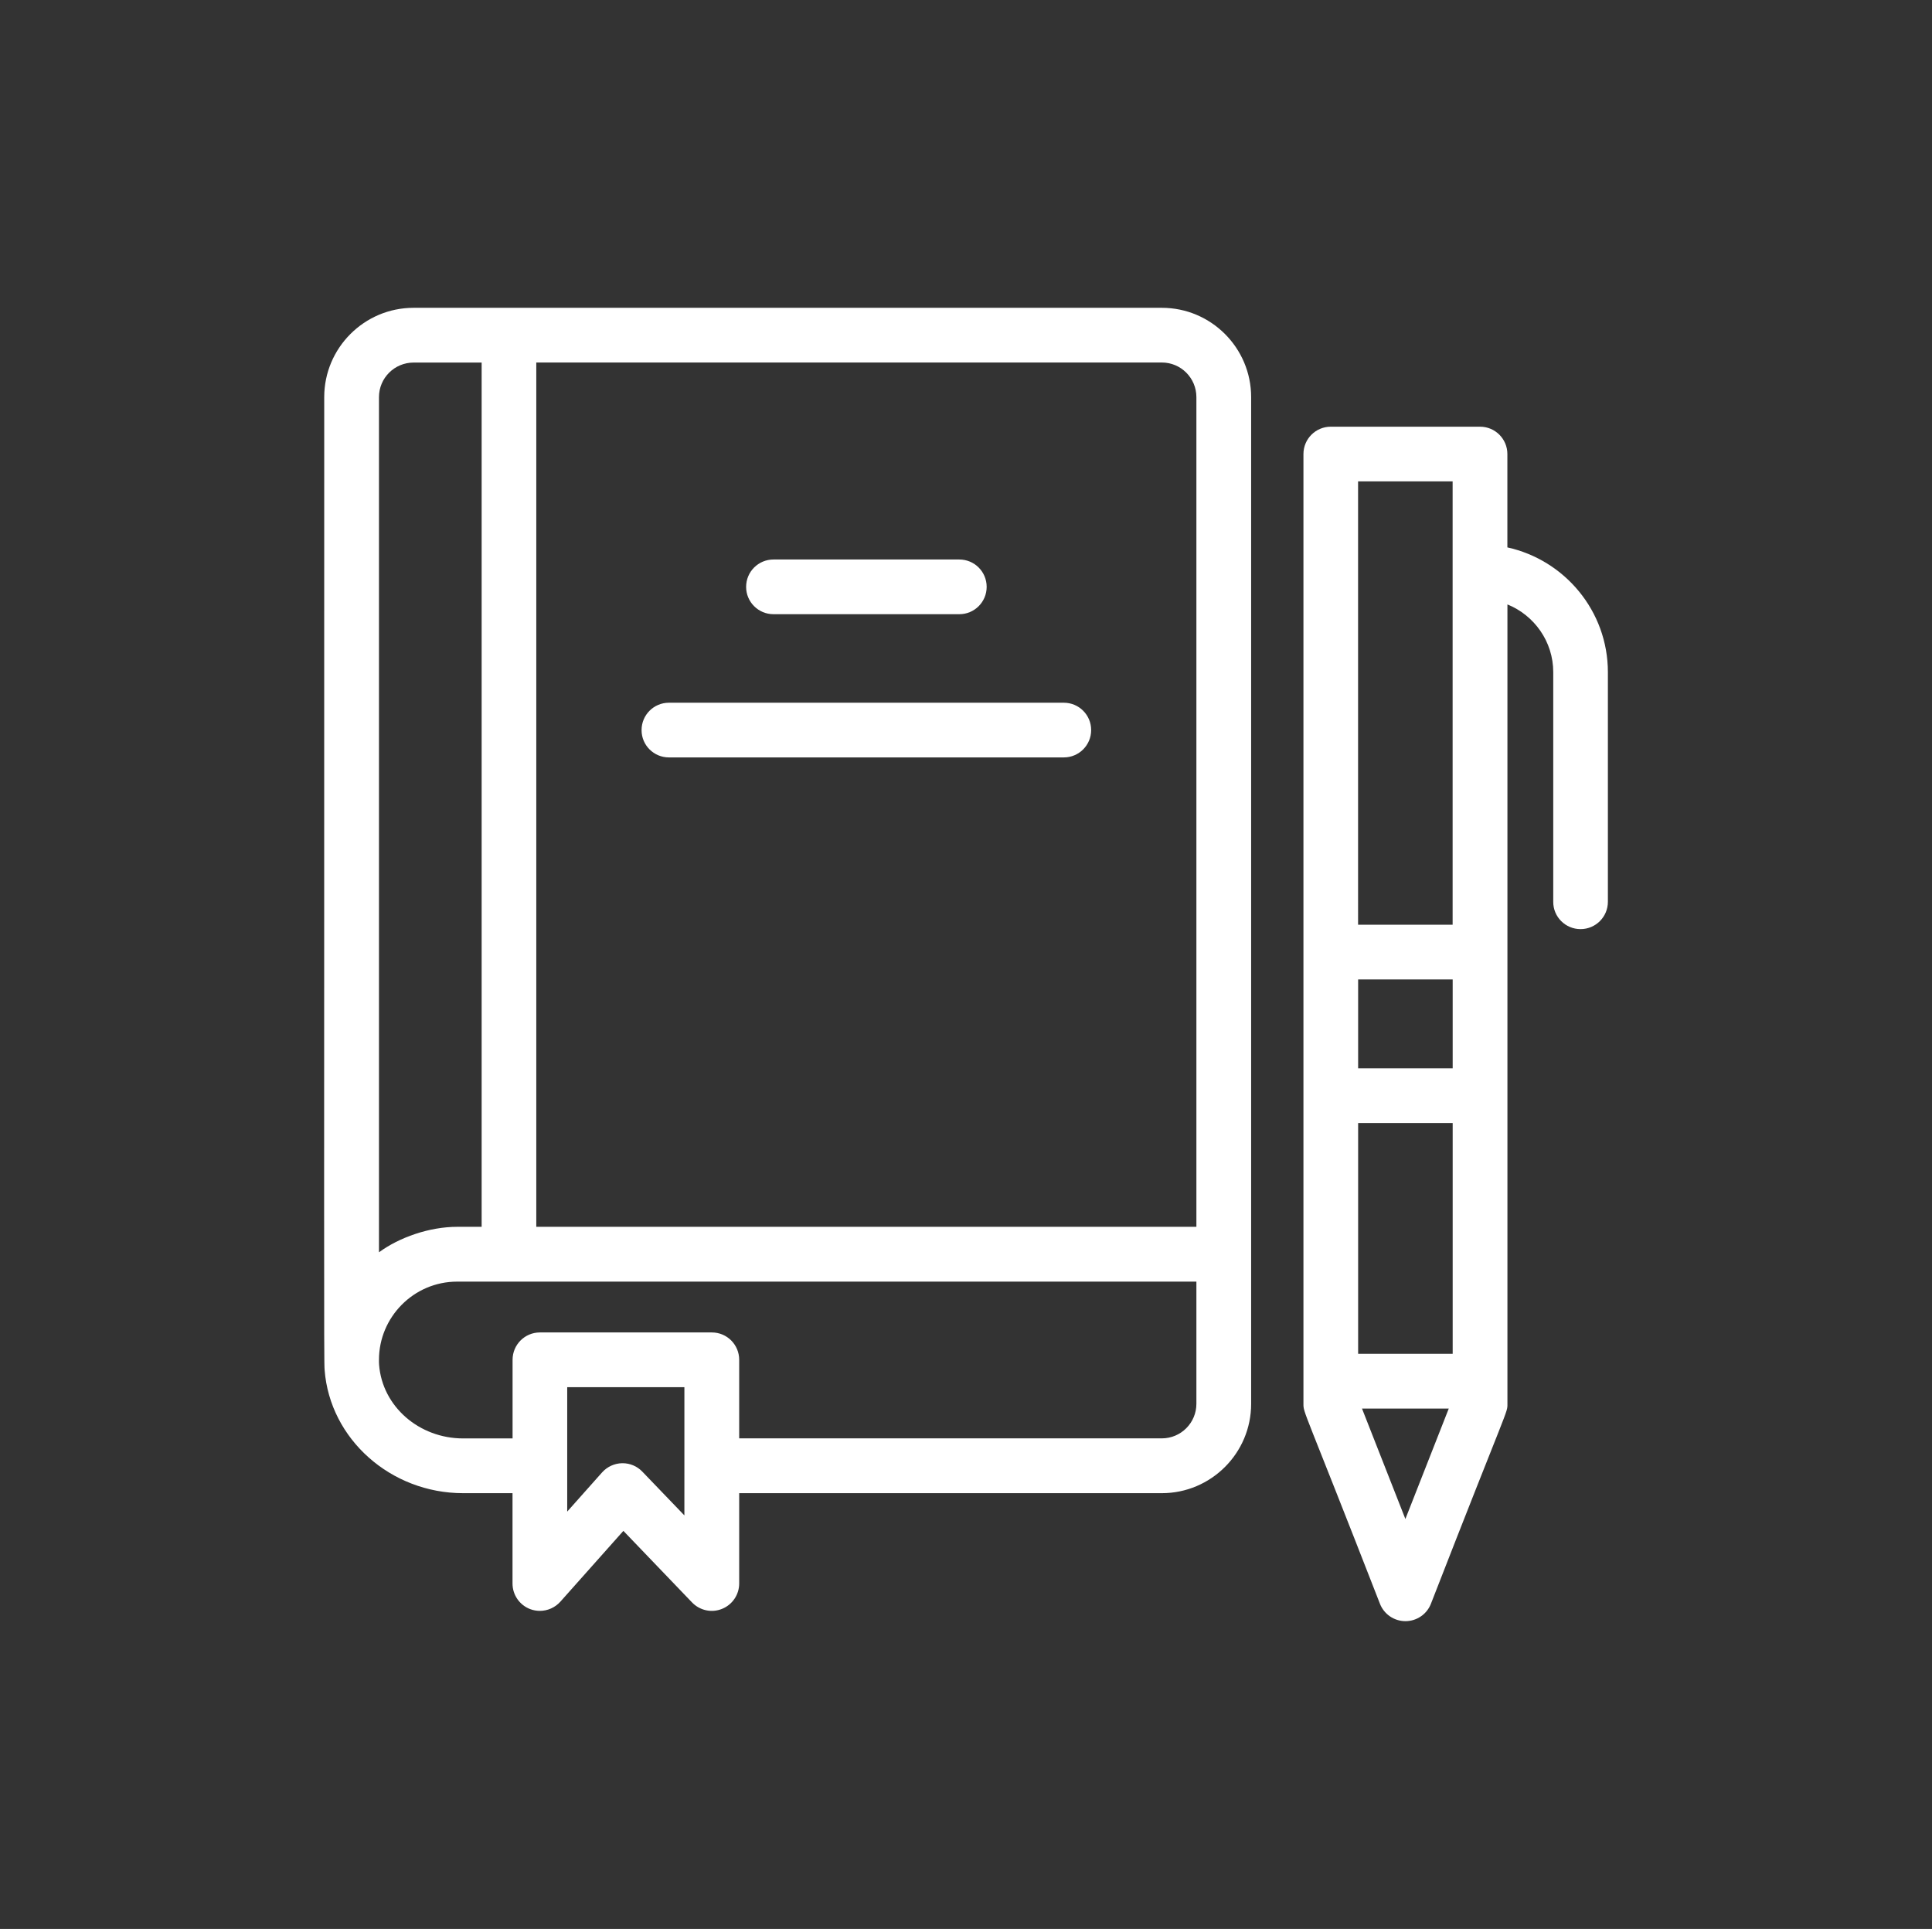
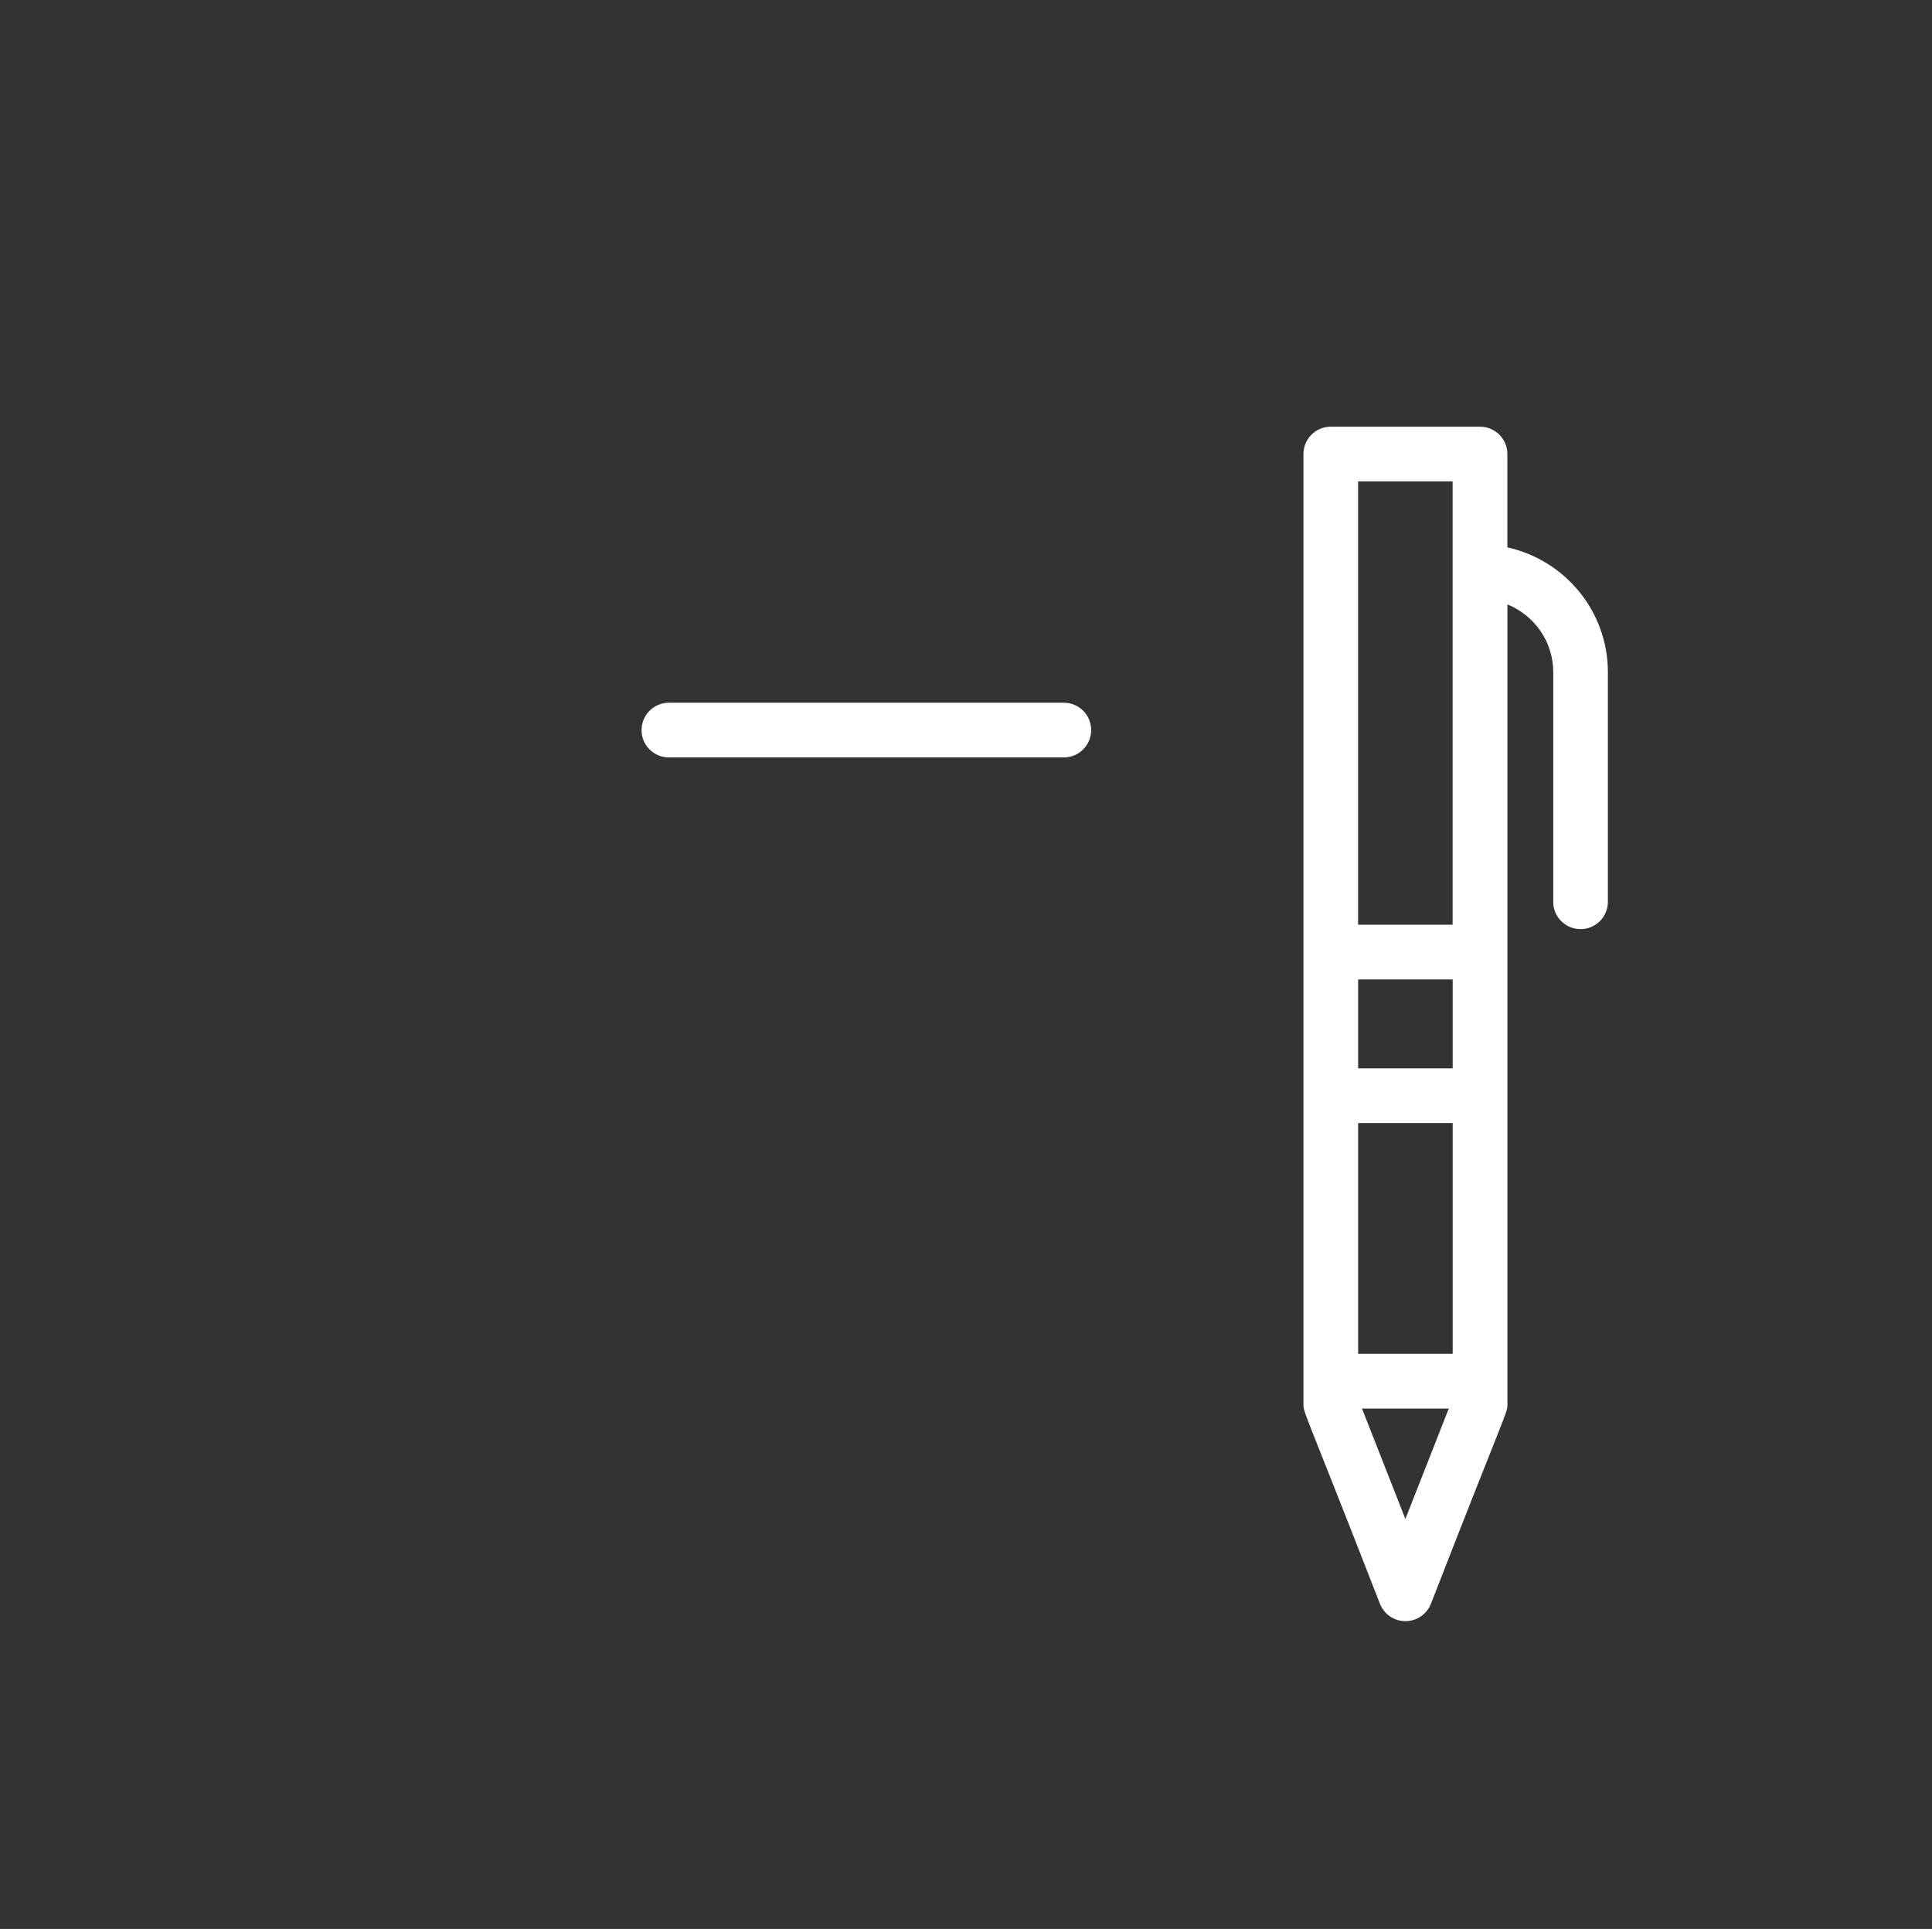
<svg xmlns="http://www.w3.org/2000/svg" version="1.1" id="Camada_1" x="0px" y="0px" viewBox="0 0 339.83 339.28" style="enable-background:new 0 0 339.83 339.28;" xml:space="preserve">
  <rect x="0" y="0" width="339.83" height="339.28" fill="#333333" stroke="none" />
  <style type="text/css"> .st0{fill:#FFFFFF;} .st1{fill-rule:evenodd;clip-rule:evenodd;fill:#EC0389;} .st2{fill-rule:evenodd;clip-rule:evenodd;fill:#A83C95;} .st3{fill-rule:evenodd;clip-rule:evenodd;fill:#EFEA2E;} .st4{fill:none;stroke:#EFEA2E;stroke-width:0.5;stroke-miterlimit:22.926;} .st5{fill-rule:evenodd;clip-rule:evenodd;fill:#EC1D22;} .st6{fill-rule:evenodd;clip-rule:evenodd;fill:#01A451;} .st7{fill-rule:evenodd;clip-rule:evenodd;fill:#FDFDFF;} .st8{fill:#A83C95;} .st9{fill:#EC0389;} .st10{fill:#EC1D22;} .st11{fill:#01A451;} .st12{fill:url(#SVGID_1_);} .st13{fill:url(#SVGID_2_);} .st14{fill:url(#SVGID_3_);} .st15{fill:url(#SVGID_4_);} .st16{fill:url(#SVGID_5_);} .st17{fill:url(#SVGID_6_);} .st18{fill:url(#SVGID_7_);} .st19{fill:url(#SVGID_8_);} .st20{fill:url(#SVGID_9_);} .st21{fill:url(#SVGID_10_);} .st22{fill:url(#SVGID_11_);} .st23{fill:url(#SVGID_12_);} .st24{fill:url(#SVGID_13_);} .st25{fill:url(#SVGID_14_);} .st26{fill:url(#SVGID_15_);} .st27{fill:url(#SVGID_16_);} .st28{fill:url(#SVGID_17_);} .st29{fill:url(#SVGID_18_);} .st30{fill:url(#SVGID_19_);} .st31{fill:url(#SVGID_20_);} .st32{fill:url(#SVGID_21_);} .st33{fill:url(#SVGID_22_);} .st34{fill:url(#SVGID_23_);} .st35{fill:url(#SVGID_24_);} .st36{fill:url(#SVGID_25_);} .st37{fill:url(#SVGID_26_);} .st38{fill:url(#SVGID_27_);} .st39{fill:url(#SVGID_28_);} .st40{fill:url(#SVGID_29_);} .st41{fill:url(#SVGID_30_);} .st42{fill:url(#SVGID_31_);} .st43{fill:url(#SVGID_32_);} .st44{fill:url(#SVGID_33_);} .st45{fill:url(#SVGID_34_);} .st46{fill:url(#SVGID_35_);} .st47{fill:url(#SVGID_36_);} .st48{fill:url(#SVGID_37_);} .st49{fill:url(#SVGID_38_);} .st50{fill:url(#SVGID_39_);} .st51{fill:url(#SVGID_40_);} .st52{fill:url(#SVGID_41_);} .st53{fill:url(#SVGID_42_);} .st54{fill:url(#SVGID_43_);} .st55{fill:url(#SVGID_44_);} .st56{fill:url(#SVGID_45_);} .st57{fill:url(#SVGID_46_);} .st58{fill:url(#SVGID_47_);} .st59{fill:url(#SVGID_48_);} .st60{fill:url(#SVGID_49_);} .st61{fill:url(#SVGID_50_);} .st62{fill:url(#SVGID_51_);} .st63{fill:url(#SVGID_52_);} .st64{fill:url(#SVGID_53_);} .st65{fill:url(#SVGID_54_);} .st66{fill:url(#SVGID_55_);} .st67{fill:url(#SVGID_56_);} .st68{fill:url(#SVGID_57_);} .st69{fill:url(#SVGID_58_);} .st70{fill:url(#SVGID_59_);} .st71{fill:url(#SVGID_60_);} .st72{fill:url(#SVGID_61_);} .st73{fill:url(#SVGID_62_);} .st74{fill:url(#SVGID_63_);} .st75{fill:url(#SVGID_64_);} .st76{fill:url(#SVGID_65_);} .st77{fill:url(#SVGID_66_);} .st78{fill:url(#SVGID_67_);} .st79{fill:url(#SVGID_68_);} .st80{fill:url(#SVGID_69_);} .st81{fill:url(#SVGID_70_);} .st82{fill:url(#SVGID_71_);} .st83{fill:url(#SVGID_72_);} .st84{fill:url(#SVGID_73_);} .st85{fill:url(#SVGID_74_);} .st86{fill:url(#SVGID_75_);} .st87{fill:url(#SVGID_76_);} .st88{fill:url(#SVGID_77_);} .st89{fill:url(#SVGID_78_);} .st90{fill:url(#SVGID_79_);} .st91{fill:url(#SVGID_80_);} .st92{fill:url(#SVGID_81_);} .st93{fill:url(#SVGID_82_);} .st94{fill:url(#SVGID_83_);} .st95{fill:url(#SVGID_84_);} .st96{fill-rule:evenodd;clip-rule:evenodd;fill:url(#SVGID_85_);} .st97{fill-rule:evenodd;clip-rule:evenodd;fill:url(#SVGID_86_);} .st98{fill:#BEBDB8;} .st99{fill:#9D998E;} .st100{fill:#333835;} .st101{fill:#646462;} .st102{fill:#F2F5FC;} .st103{fill-rule:evenodd;clip-rule:evenodd;fill:url(#SVGID_87_);} .st104{fill-rule:evenodd;clip-rule:evenodd;fill:#FFFFFF;} .st105{fill:#F6911E;} .st106{fill:#EFEA2E;} .st107{fill:#0C080A;} .st108{fill:#B59788;} .st109{fill:#5A4237;} .st110{fill:#3A2720;} .st111{fill:#CFBDB5;} .st112{fill:#8D634F;} .st113{fill:none;stroke:url(#SVGID_88_);stroke-width:6;stroke-linecap:round;stroke-miterlimit:10;} .st114{fill:none;stroke:url(#SVGID_89_);stroke-width:6;stroke-linecap:round;stroke-miterlimit:10;stroke-dasharray:14.953,14.953;} .st115{fill:none;stroke:url(#SVGID_90_);stroke-width:6;stroke-linecap:round;stroke-miterlimit:10;} .st116{fill:#383838;} .st117{fill:#D1E2EB;} .st118{fill:#B5AC8A;} .st119{fill:#DCD9C5;} .st120{fill:#F2C969;} .st121{fill:#F46C72;} .st122{fill:#FEFEFE;} .st123{opacity:0.27;fill:#D1E2EB;} .st124{opacity:0.27;fill:#DCD9C5;} .st125{opacity:0.27;fill:#B5AC8A;} .st126{opacity:0.27;fill:#FEFEFE;} .st127{opacity:0.27;fill:#606060;} .st128{opacity:0.27;} .st129{opacity:0.15;} .st130{fill:#0077AE;} .st131{fill:#00B17F;} .st132{fill:#EE6024;} </style>
  <g>
-     <path class="st0" d="M220.07,69.85c0-8.66-7.04-15.71-15.71-15.71H72.74c-8.66,0-15.71,7.05-15.71,15.71 c0.01,150.53-0.08,169.86,0.07,171.12c0.93,12.14,11.63,21.66,24.35,21.66h8.7v15.89c0,2,1.24,3.79,3.1,4.5 c0.55,0.21,1.14,0.31,1.71,0.31c1.35,0,2.66-0.57,3.6-1.61l11.09-12.46l12.08,12.59c1.37,1.42,3.45,1.87,5.27,1.13 c1.82-0.73,3.02-2.5,3.02-4.46v-15.89h74.34c8.66,0,15.71-7.05,15.71-15.71V220.6c0,0,0,0,0,0c0,0,0-0.01,0-0.01 C220.07,220.59,220.07,69.85,220.07,69.85z M210.44,69.85v145.93H94.33V63.76h110.03C207.72,63.76,210.44,66.49,210.44,69.85z M66.66,69.85c0-3.36,2.73-6.08,6.09-6.08h11.97v152.01h-4.29c-4.93,0-10.21,1.87-13.77,4.48V69.85z M120.39,266.55l-7.41-7.71 c-0.91-0.95-2.16-1.48-3.47-1.48c-0.03,0-0.06,0-0.09,0c-1.34,0.03-2.61,0.61-3.51,1.61l-6.14,6.9v-8.06v-13.82h20.61v13.82V266.55 z M210.44,246.91c0,3.36-2.73,6.08-6.08,6.08h-74.34v-13.82c0-2.66-2.15-4.81-4.81-4.81H94.97c-2.66,0-4.81,2.15-4.81,4.81V253 h-8.7c-7.73,0-14.21-5.61-14.78-12.95c-0.03-0.3-0.02-0.59-0.02-0.89c0-7.45,6.07-13.74,13.76-13.74h130.02V246.91z" />
-     <path class="st0" d="M136.05,108.03h32.69c2.66,0,4.81-2.15,4.81-4.81c0-2.66-2.15-4.81-4.81-4.81h-32.69 c-2.66,0-4.81,2.15-4.81,4.81C131.23,105.87,133.39,108.03,136.05,108.03z" />
    <path class="st0" d="M117.66,133.22h69.46c2.66,0,4.81-2.15,4.81-4.81c0-2.66-2.15-4.81-4.81-4.81h-69.46 c-2.66,0-4.81,2.15-4.81,4.81C112.84,131.07,115,133.22,117.66,133.22z" />
    <path class="st0" d="M278.01,163.42c2.66,0,4.81-2.15,4.81-4.81v-40.38c0-10.75-7.59-19.73-17.68-21.95V79.86 c0-2.66-2.15-4.81-4.81-4.81h-26.25c-2.66,0-4.81,2.15-4.81,4.81c0,41.94,0,129.79,0,167.06c0,1.68-0.08,0.41,13.46,35.17 c0.72,1.84,2.5,3.05,4.48,3.05c1.98,0,3.76-1.21,4.48-3.05c13.75-35.32,13.46-33.48,13.46-35.17c0-45.49,0-86.42,0-140.61 c4.71,1.91,8.06,6.52,8.06,11.92v40.38C273.19,161.26,275.35,163.42,278.01,163.42z M238.89,197.53h16.63v40.59h-16.63V197.53z M238.89,172.27h16.63v15.63h-16.63V172.27z M255.51,84.67v77.98h-16.63V84.67H255.51z M239.57,247.75h15.26l-7.63,19.42 L239.57,247.75z" />
  </g>
</svg>